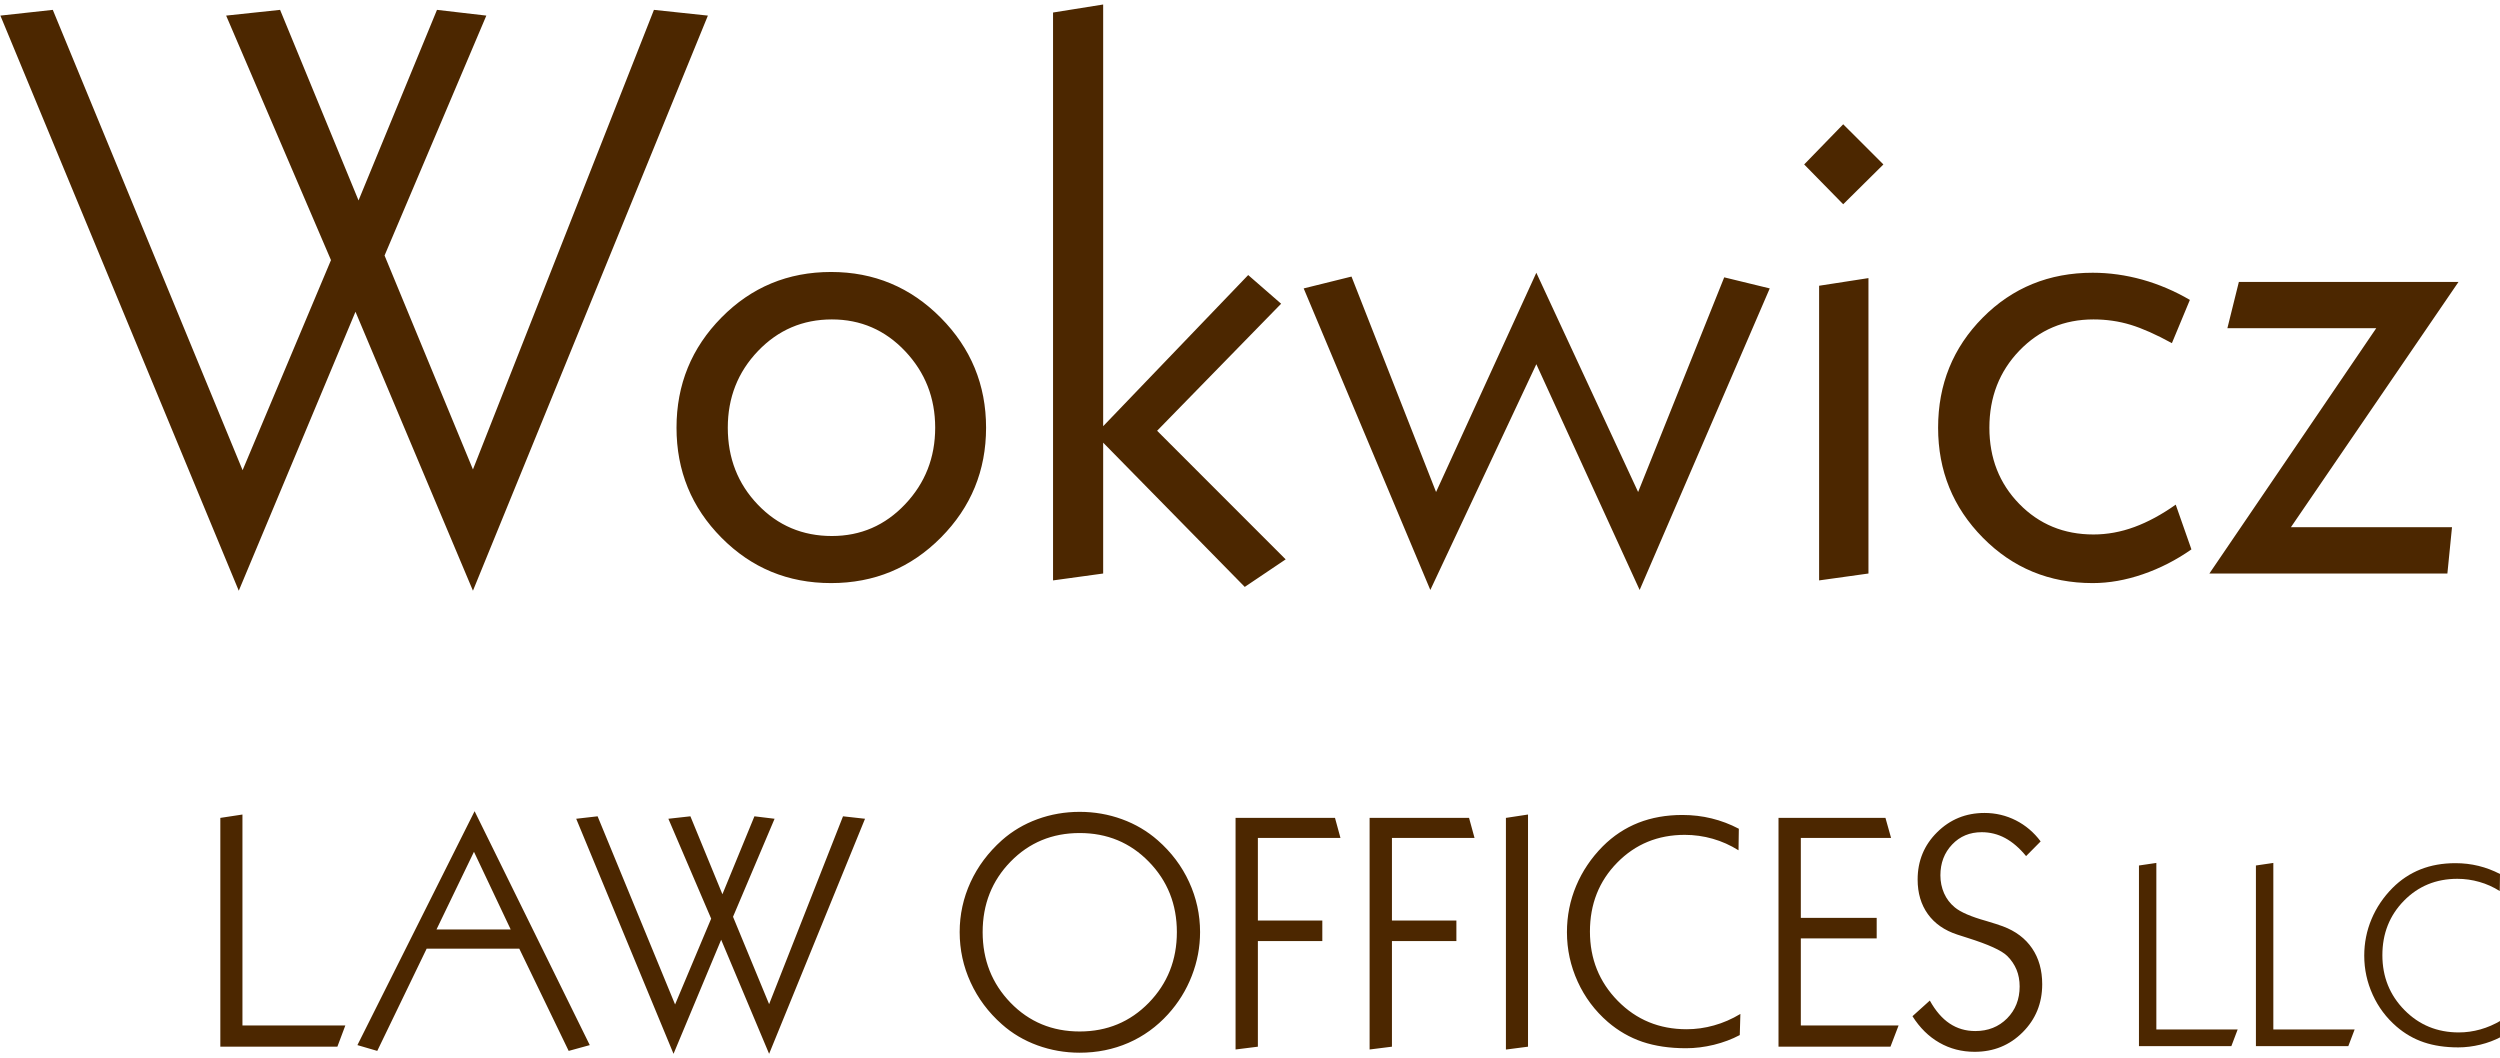
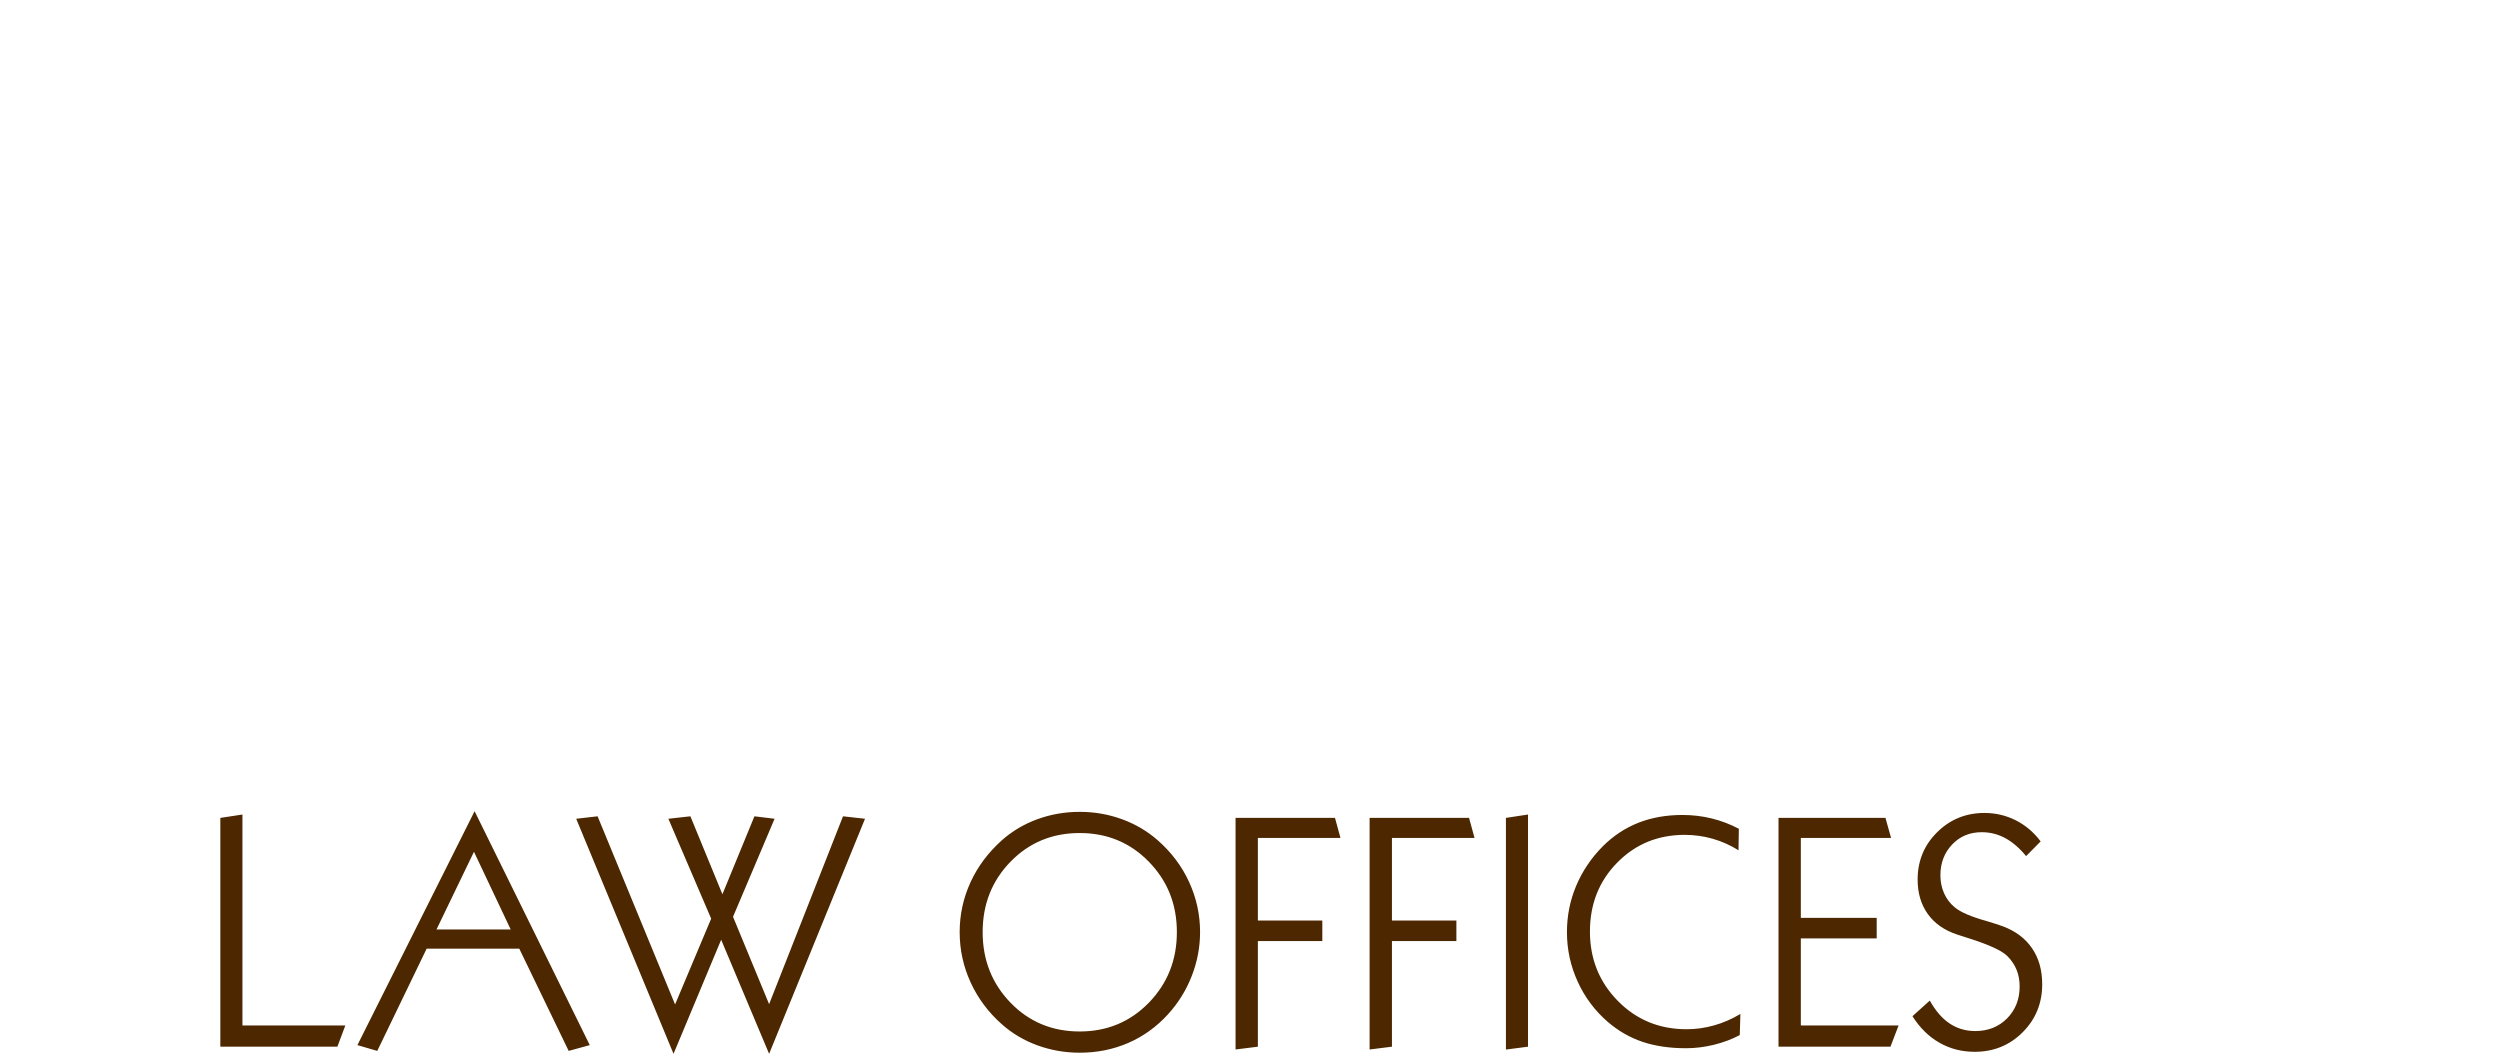
<svg xmlns="http://www.w3.org/2000/svg" xmlns:ns1="http://www.serif.com/" width="100%" height="100%" viewBox="0 0 300 127" version="1.1" xml:space="preserve" style="fill-rule:evenodd;clip-rule:evenodd;stroke-linejoin:round;stroke-miterlimit:2;">
  <g id="Layer-1" ns1:id="Layer 1" transform="matrix(4.167,0,0,4.167,-579.167,-665.667)">
    <g transform="matrix(0.257,0,0,0.257,139,176.439)">
-       <path d="M0,-63.2L26.712,1.244L39.79,-30.015L52.952,1.244L79.278,-63.2L73.233,-63.843L52.952,-12.345L43.048,-36.317L54.453,-63.2L48.923,-63.843L40.132,-42.489L31.341,-63.843L25.297,-63.2L37.045,-35.801L27.141,-12.261L5.873,-63.843L0,-63.2ZM101.381,-25.597C103.626,-23.222 104.748,-20.367 104.748,-17.022C104.748,-13.678 103.626,-10.816 101.381,-8.447C99.138,-6.074 96.401,-4.887 93.171,-4.887C89.884,-4.887 87.117,-6.058 84.874,-8.402C82.629,-10.745 81.508,-13.62 81.508,-17.022C81.508,-20.393 82.637,-23.26 84.896,-25.619C87.153,-27.976 89.912,-29.156 93.171,-29.156C96.401,-29.156 99.138,-27.969 101.381,-25.597M80.802,-29.37C77.442,-25.968 75.763,-21.85 75.763,-17.022C75.763,-12.191 77.442,-8.082 80.802,-4.695C84.159,-1.306 88.253,0.389 93.083,0.389C97.915,0.389 102.018,-1.315 105.391,-4.715C108.764,-8.115 110.45,-12.22 110.45,-17.022C110.45,-21.823 108.755,-25.932 105.369,-29.348C101.982,-32.764 97.888,-34.472 93.083,-34.472C88.253,-34.472 84.159,-32.773 80.802,-29.37M117.954,-63.545L117.954,0.088L123.57,-0.684L123.57,-15.348L139.436,0.817L144.021,-2.269L129.616,-16.679L143.511,-30.915L139.821,-34.128L123.57,-17.191L123.57,-64.444L117.954,-63.545ZM160.23,1.16L172.108,-24.138L183.685,1.16L198.263,-32.63L193.161,-33.872L183.514,-9.816L172.108,-34.386L160.873,-9.816L151.397,-33.958L146.039,-32.63L160.23,1.16ZM203.794,-32.929L203.794,0.088L209.324,-0.684L209.324,-33.786L203.794,-32.929ZM202.12,-46.521L206.494,-42.061L210.997,-46.521L206.494,-51.023L202.12,-46.521ZM240.003,-33.616C238.158,-34.128 236.308,-34.386 234.449,-34.386C229.562,-34.386 225.451,-32.707 222.122,-29.348C218.794,-25.989 217.128,-21.881 217.128,-17.022C217.128,-12.191 218.8,-8.082 222.144,-4.695C225.489,-1.306 229.592,0.389 234.449,0.389C236.28,0.389 238.15,0.058 240.066,-0.6C241.982,-1.258 243.798,-2.184 245.513,-3.388L243.754,-8.402C242.181,-7.287 240.638,-6.453 239.124,-5.896C237.608,-5.337 236.079,-5.059 234.535,-5.059C231.22,-5.059 228.446,-6.202 226.218,-8.489C223.988,-10.776 222.874,-13.62 222.874,-17.022C222.874,-20.451 223.994,-23.33 226.237,-25.661C228.483,-27.989 231.248,-29.156 234.535,-29.156C235.993,-29.156 237.378,-28.956 238.693,-28.556C240.009,-28.155 241.555,-27.468 243.326,-26.497L245.34,-31.343C243.626,-32.343 241.848,-33.099 240.003,-33.616M249.542,-28.17L266.221,-28.17L247.526,-0.684L274.195,-0.684L274.712,-5.874L256.662,-5.874L275.441,-33.358L250.829,-33.358L249.542,-28.17Z" style="fill:rgb(76,39,0);fill-rule:nonzero;" />
-     </g>
+       </g>
    <g transform="matrix(0.257,0,0,0.257,145.334,189.902)">
      <path d="M0,-25.686L0,-0.049L13.115,-0.049L14.007,-2.427L2.478,-2.427L2.478,-26.063L0,-25.686ZM32.537,-13.182L24.221,-13.182L28.421,-21.887L32.537,-13.182ZM15.36,-0.226L17.584,0.424L23.117,-11.029L33.5,-11.029L39.033,0.424L41.397,-0.226L28.492,-26.436L15.36,-0.226ZM39.876,-25.589L50.782,0.75L56.12,-12.032L61.493,0.75L72.24,-25.589L69.774,-25.864L61.493,-4.815L57.449,-14.605L62.106,-25.589L59.847,-25.864L56.26,-17.13L52.672,-25.864L50.204,-25.589L55,-14.396L50.956,-4.78L42.274,-25.864L39.876,-25.589ZM104.048,-20.769C106.138,-18.625 107.183,-15.999 107.183,-12.887C107.183,-9.762 106.133,-7.128 104.041,-4.974C101.945,-2.826 99.363,-1.753 96.292,-1.753C93.213,-1.753 90.63,-2.826 88.546,-4.974C86.464,-7.128 85.42,-9.762 85.42,-12.887C85.42,-16.008 86.464,-18.644 88.546,-20.779C90.63,-22.919 93.213,-23.989 96.292,-23.989C99.375,-23.989 101.959,-22.915 104.048,-20.769M91.559,-25.541C90.06,-24.993 88.73,-24.204 87.574,-23.179C86.045,-21.811 84.874,-20.245 84.063,-18.48C83.251,-16.709 82.845,-14.847 82.845,-12.887C82.845,-10.915 83.253,-9.035 84.072,-7.252C84.889,-5.469 86.057,-3.902 87.574,-2.561C88.73,-1.531 90.06,-0.747 91.559,-0.199C93.06,0.347 94.639,0.626 96.297,0.626C98.247,0.626 100.066,0.256 101.753,-0.477C103.44,-1.213 104.92,-2.283 106.193,-3.682C107.348,-4.953 108.236,-6.387 108.854,-7.98C109.474,-9.569 109.783,-11.207 109.783,-12.887C109.783,-14.847 109.375,-16.714 108.557,-18.497C107.741,-20.277 106.566,-21.838 105.037,-23.179C103.868,-24.204 102.533,-24.993 101.026,-25.541C99.52,-26.088 97.943,-26.363 96.297,-26.363C94.639,-26.363 93.06,-26.088 91.559,-25.541M113.76,0.265L116.26,-0.049L116.26,-11.882L123.481,-11.882L123.481,-14.185L116.26,-14.185L116.26,-23.437L125.515,-23.437L124.902,-25.686L113.76,-25.686L113.76,0.265ZM128.78,0.265L131.283,-0.049L131.283,-11.882L138.504,-11.882L138.504,-14.185L131.283,-14.185L131.283,-23.437L140.538,-23.437L139.923,-25.686L128.78,-25.686L128.78,0.265ZM144.054,-25.686L144.054,0.273L146.53,-0.049L146.53,-26.063L144.054,-25.686ZM167.105,-25.626C166.056,-25.884 164.964,-26.013 163.832,-26.013C162.021,-26.013 160.377,-25.721 158.896,-25.139C157.413,-24.552 156.081,-23.675 154.903,-22.497C153.606,-21.185 152.614,-19.711 151.927,-18.074C151.238,-16.436 150.892,-14.707 150.892,-12.883C150.892,-10.945 151.293,-9.097 152.093,-7.344C152.893,-5.587 154.021,-4.079 155.481,-2.816C156.648,-1.814 157.941,-1.073 159.357,-0.592C160.776,-0.116 162.401,0.124 164.233,0.124C165.261,0.124 166.304,-0.005 167.359,-0.261C168.415,-0.523 169.382,-0.884 170.258,-1.351L170.327,-3.717C169.37,-3.143 168.385,-2.714 167.368,-2.432C166.355,-2.145 165.333,-2.004 164.305,-2.004C161.248,-2.004 158.678,-3.058 156.594,-5.178C154.512,-7.296 153.469,-9.886 153.469,-12.954C153.469,-16.025 154.487,-18.6 156.524,-20.672C158.561,-22.748 161.084,-23.785 164.095,-23.785C165.168,-23.785 166.213,-23.638 167.229,-23.347C168.244,-23.06 169.207,-22.624 170.118,-22.055L170.153,-24.469C169.171,-24.985 168.156,-25.369 167.105,-25.626M174.599,-0.049L187.144,-0.049L188.054,-2.427L177.1,-2.427L177.1,-12.183L185.6,-12.183L185.6,-14.481L177.1,-14.481L177.1,-23.437L187.213,-23.437L186.583,-25.686L174.599,-25.686L174.599,-0.049ZM201.196,-25.409C200.103,-25.96 198.933,-26.239 197.684,-26.239C195.594,-26.239 193.825,-25.519 192.37,-24.075C190.916,-22.634 190.188,-20.868 190.188,-18.775C190.188,-17.257 190.571,-15.969 191.335,-14.905C192.102,-13.841 193.2,-13.078 194.636,-12.609C194.893,-12.531 195.272,-12.407 195.772,-12.244C198.119,-11.505 199.606,-10.832 200.236,-10.208C200.691,-9.753 201.036,-9.242 201.271,-8.676C201.503,-8.113 201.619,-7.481 201.619,-6.797C201.619,-5.359 201.149,-4.166 200.212,-3.218C199.271,-2.273 198.083,-1.801 196.647,-1.801C195.573,-1.801 194.617,-2.084 193.776,-2.645C192.935,-3.204 192.195,-4.06 191.554,-5.217L189.609,-3.464C190.426,-2.172 191.43,-1.178 192.621,-0.499C193.812,0.185 195.132,0.525 196.58,0.525C198.706,0.525 200.497,-0.204 201.956,-1.664C203.416,-3.124 204.147,-4.917 204.147,-7.043C204.147,-8.621 203.77,-9.961 203.015,-11.069C202.262,-12.178 201.169,-13.002 199.73,-13.54C199.322,-13.692 198.703,-13.89 197.874,-14.138C196.169,-14.614 194.995,-15.125 194.353,-15.659C193.826,-16.093 193.428,-16.616 193.153,-17.235C192.879,-17.857 192.739,-18.527 192.739,-19.251C192.739,-20.628 193.178,-21.781 194.055,-22.704C194.929,-23.625 196.032,-24.083 197.366,-24.083C198.298,-24.083 199.178,-23.865 200,-23.423C200.824,-22.977 201.603,-22.306 202.341,-21.405L203.972,-23.051C203.213,-24.067 202.286,-24.852 201.196,-25.409" style="fill:rgb(76,39,0);fill-rule:nonzero;" />
    </g>
    <g transform="matrix(0.257,0,0,0.257,200.586,189.836)">
-       <path d="M0,-20.095L0,0.144L10.354,0.144L11.061,-1.722L1.949,-1.722L1.949,-20.382L0,-20.095ZM13.106,-20.095L13.106,0.144L23.46,0.144L24.168,-1.722L15.057,-1.722L15.057,-20.382L13.106,-20.095ZM38.048,-20.051C37.22,-20.254 36.356,-20.356 35.463,-20.356C34.035,-20.356 32.734,-20.127 31.564,-19.666C30.395,-19.203 29.344,-18.511 28.414,-17.579C27.39,-16.548 26.605,-15.382 26.061,-14.088C25.517,-12.791 25.244,-11.427 25.244,-9.99C25.244,-8.456 25.562,-7.001 26.194,-5.611C26.823,-4.224 27.717,-3.033 28.869,-2.039C29.793,-1.245 30.811,-0.658 31.929,-0.283C33.05,0.095 34.333,0.287 35.78,0.287C36.591,0.287 37.416,0.183 38.251,-0.019C39.084,-0.222 39.844,-0.509 40.538,-0.875L40.593,-2.742C39.838,-2.291 39.058,-1.951 38.254,-1.726C37.455,-1.502 36.647,-1.39 35.838,-1.39C33.421,-1.39 31.393,-2.227 29.747,-3.899C28.101,-5.572 27.276,-7.618 27.276,-10.046C27.276,-12.469 28.081,-14.499 29.689,-16.142C31.299,-17.783 33.294,-18.603 35.67,-18.603C36.52,-18.603 37.344,-18.485 38.146,-18.255C38.949,-18.026 39.708,-17.685 40.428,-17.232L40.457,-19.143C39.68,-19.545 38.877,-19.849 38.048,-20.051" style="fill:rgb(76,39,0);fill-rule:nonzero;" />
-     </g>
+       </g>
  </g>
</svg>